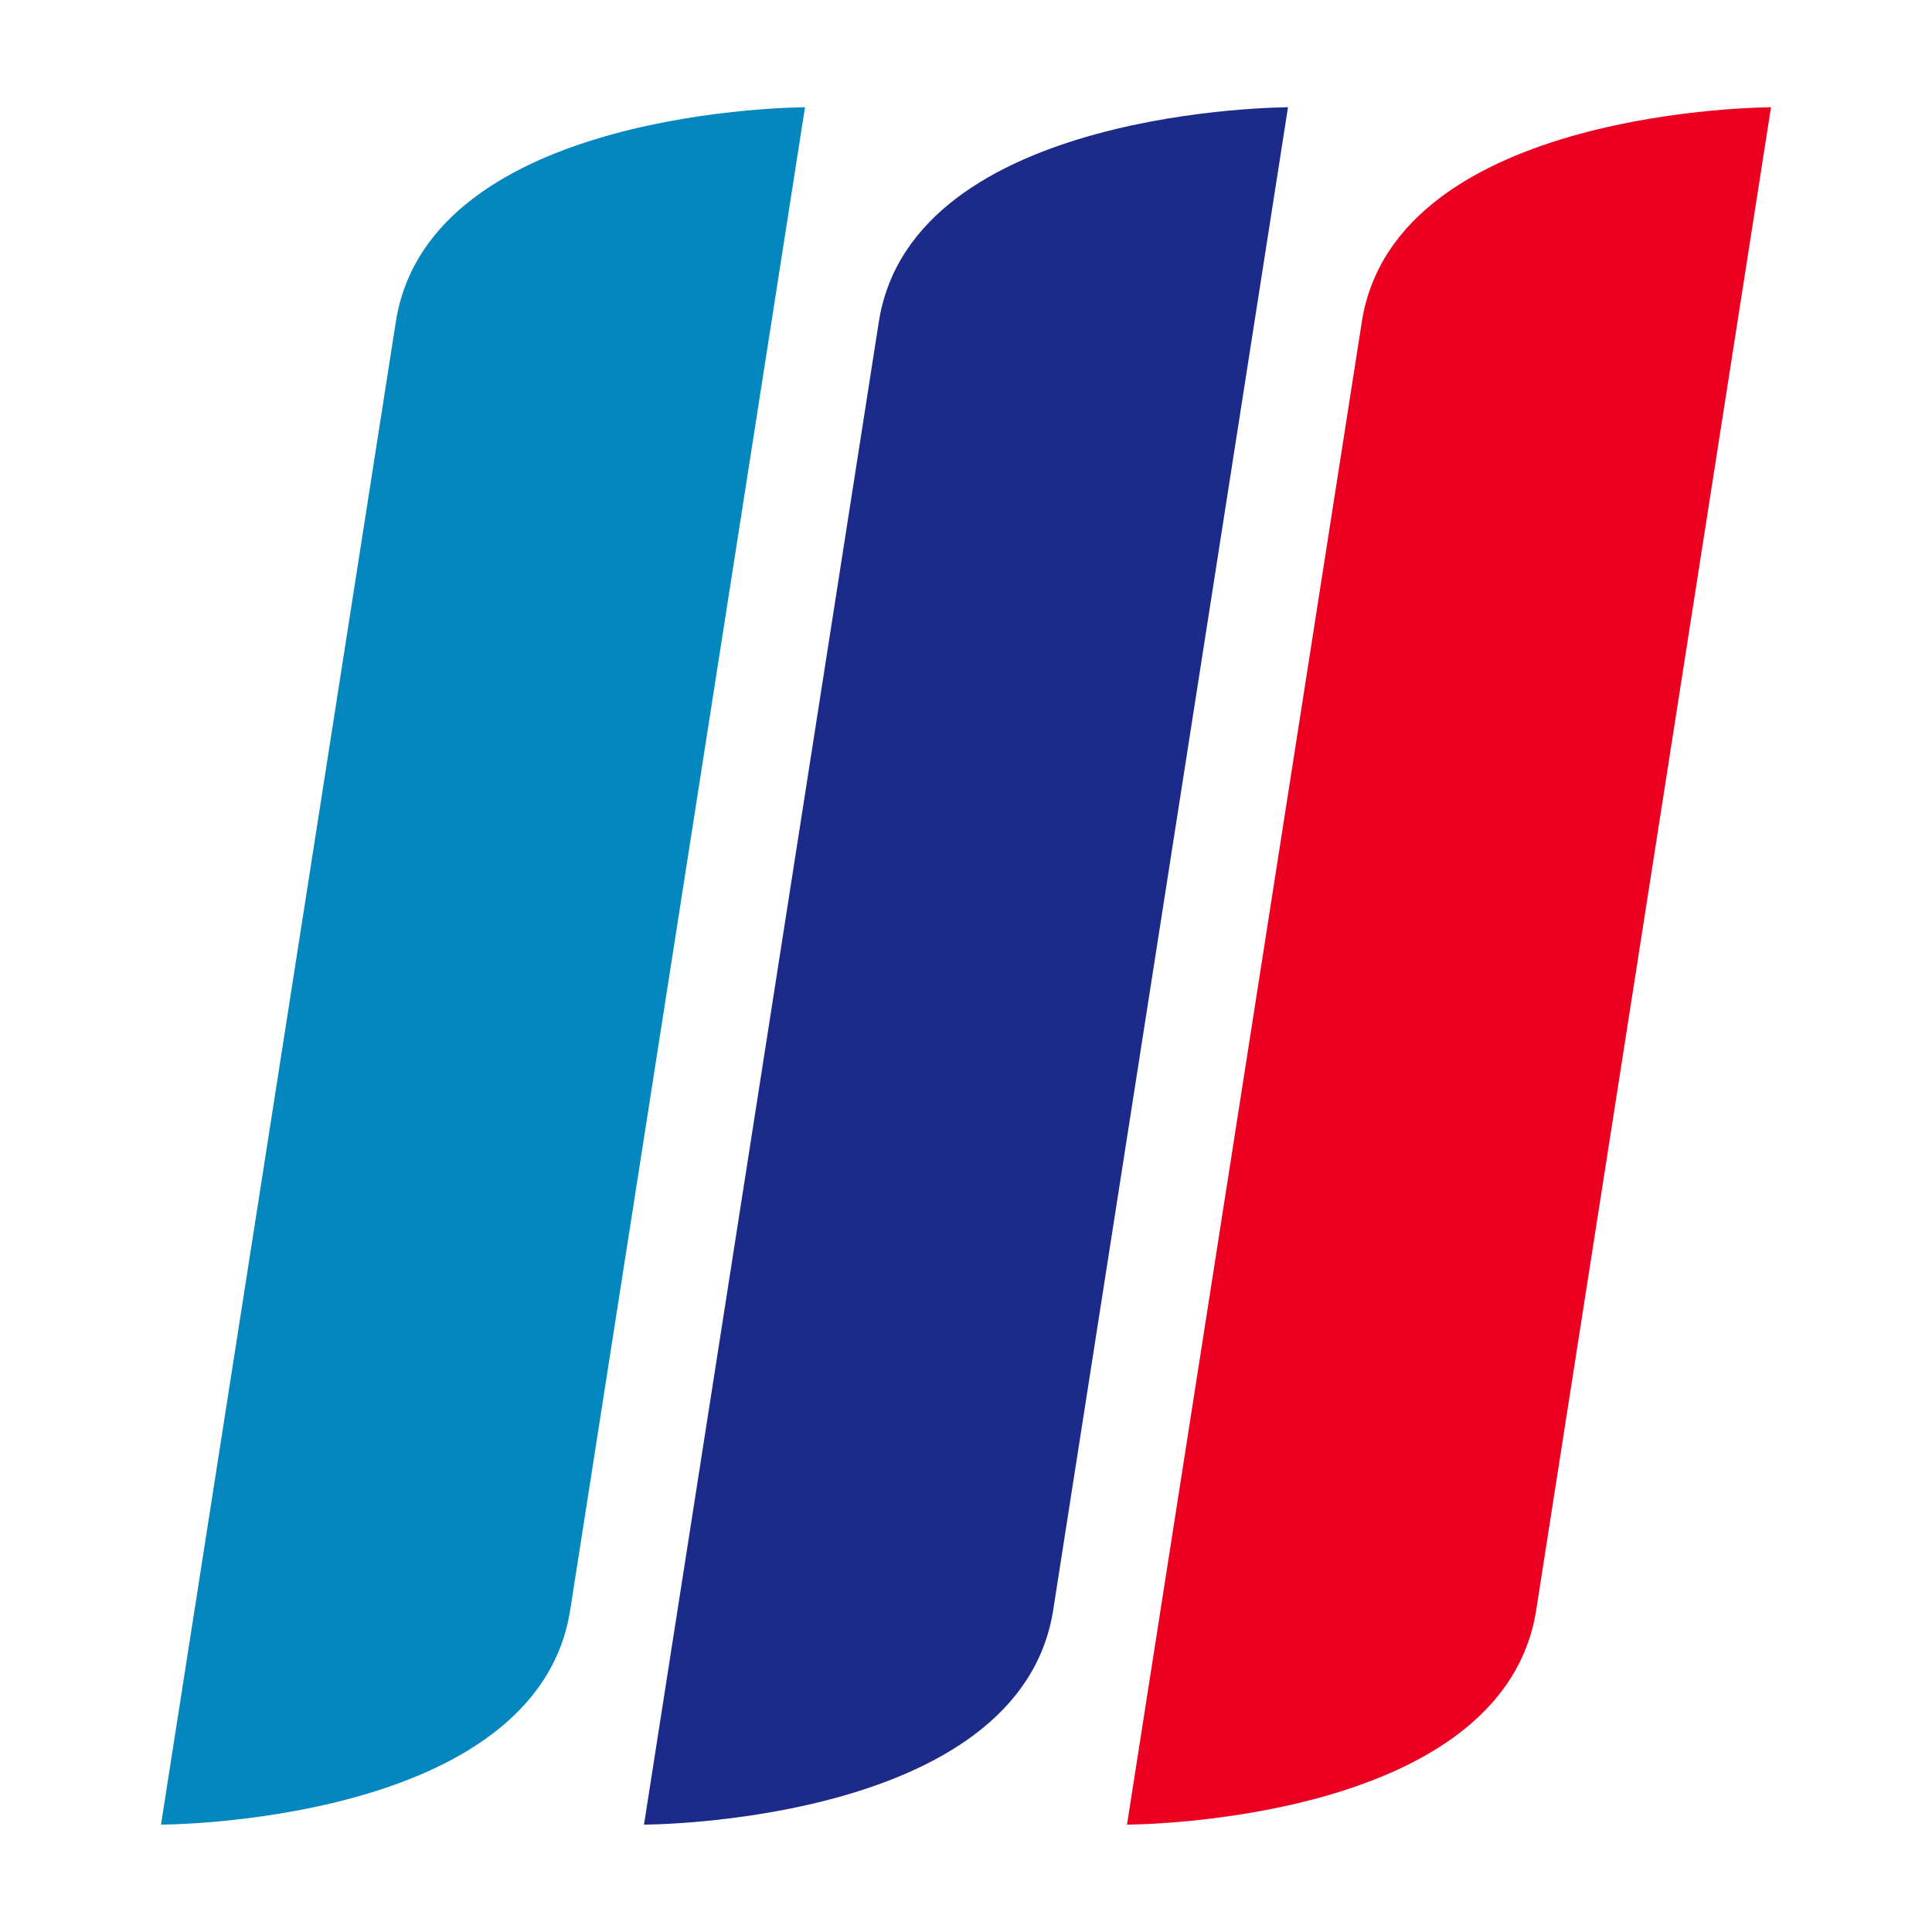
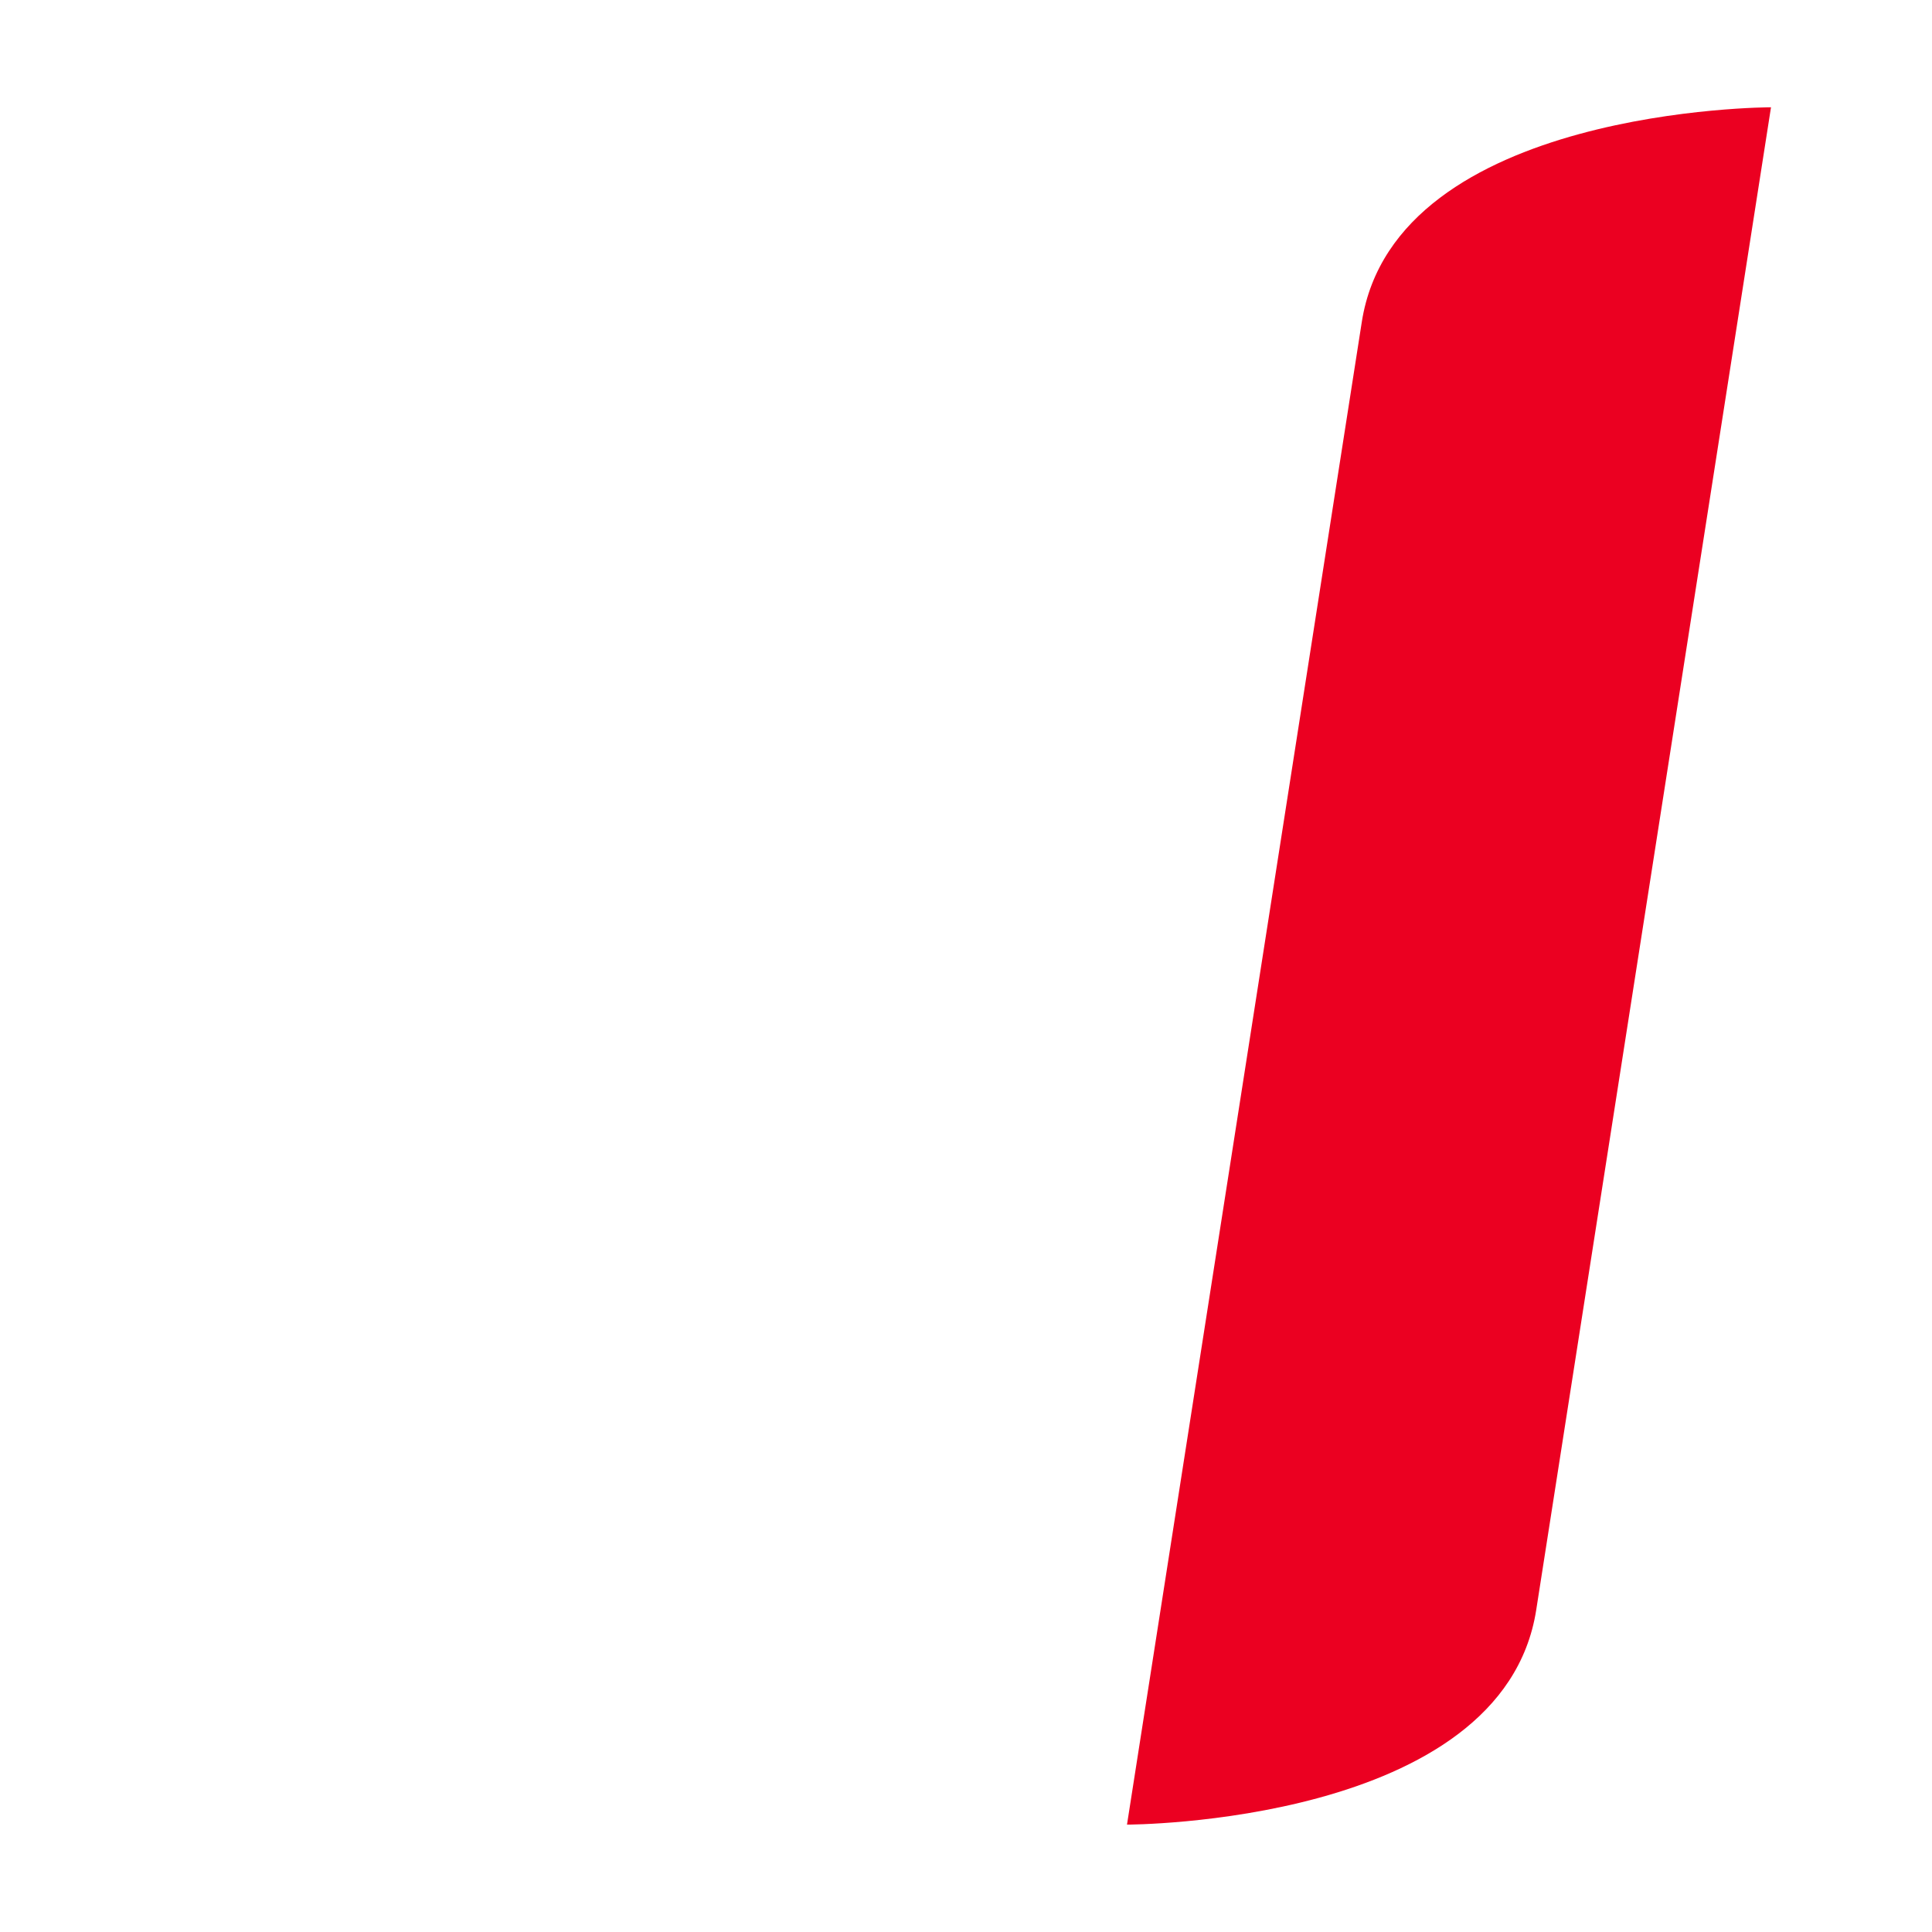
<svg xmlns="http://www.w3.org/2000/svg" width="36" height="36" viewBox="0 0 36 36" fill="none">
-   <rect width="36" height="36" fill="white" />
-   <path d="M7.375 6L3 33.999C3 33.999 10 33.999 10.625 30L15 1.999C15 1.999 8 1.999 7.375 6Z" fill="#0487BF" />
-   <path d="M16.375 6L12 33.999C12 33.999 19 33.999 19.625 30L24 1.999C24 1.999 17 1.999 16.375 6Z" fill="#1C2B8A" />
  <path d="M25.375 6L21 33.999C21 33.999 28 33.999 28.625 30L33 1.999C33 1.999 26 1.999 25.375 6Z" fill="#EB0021" />
</svg>